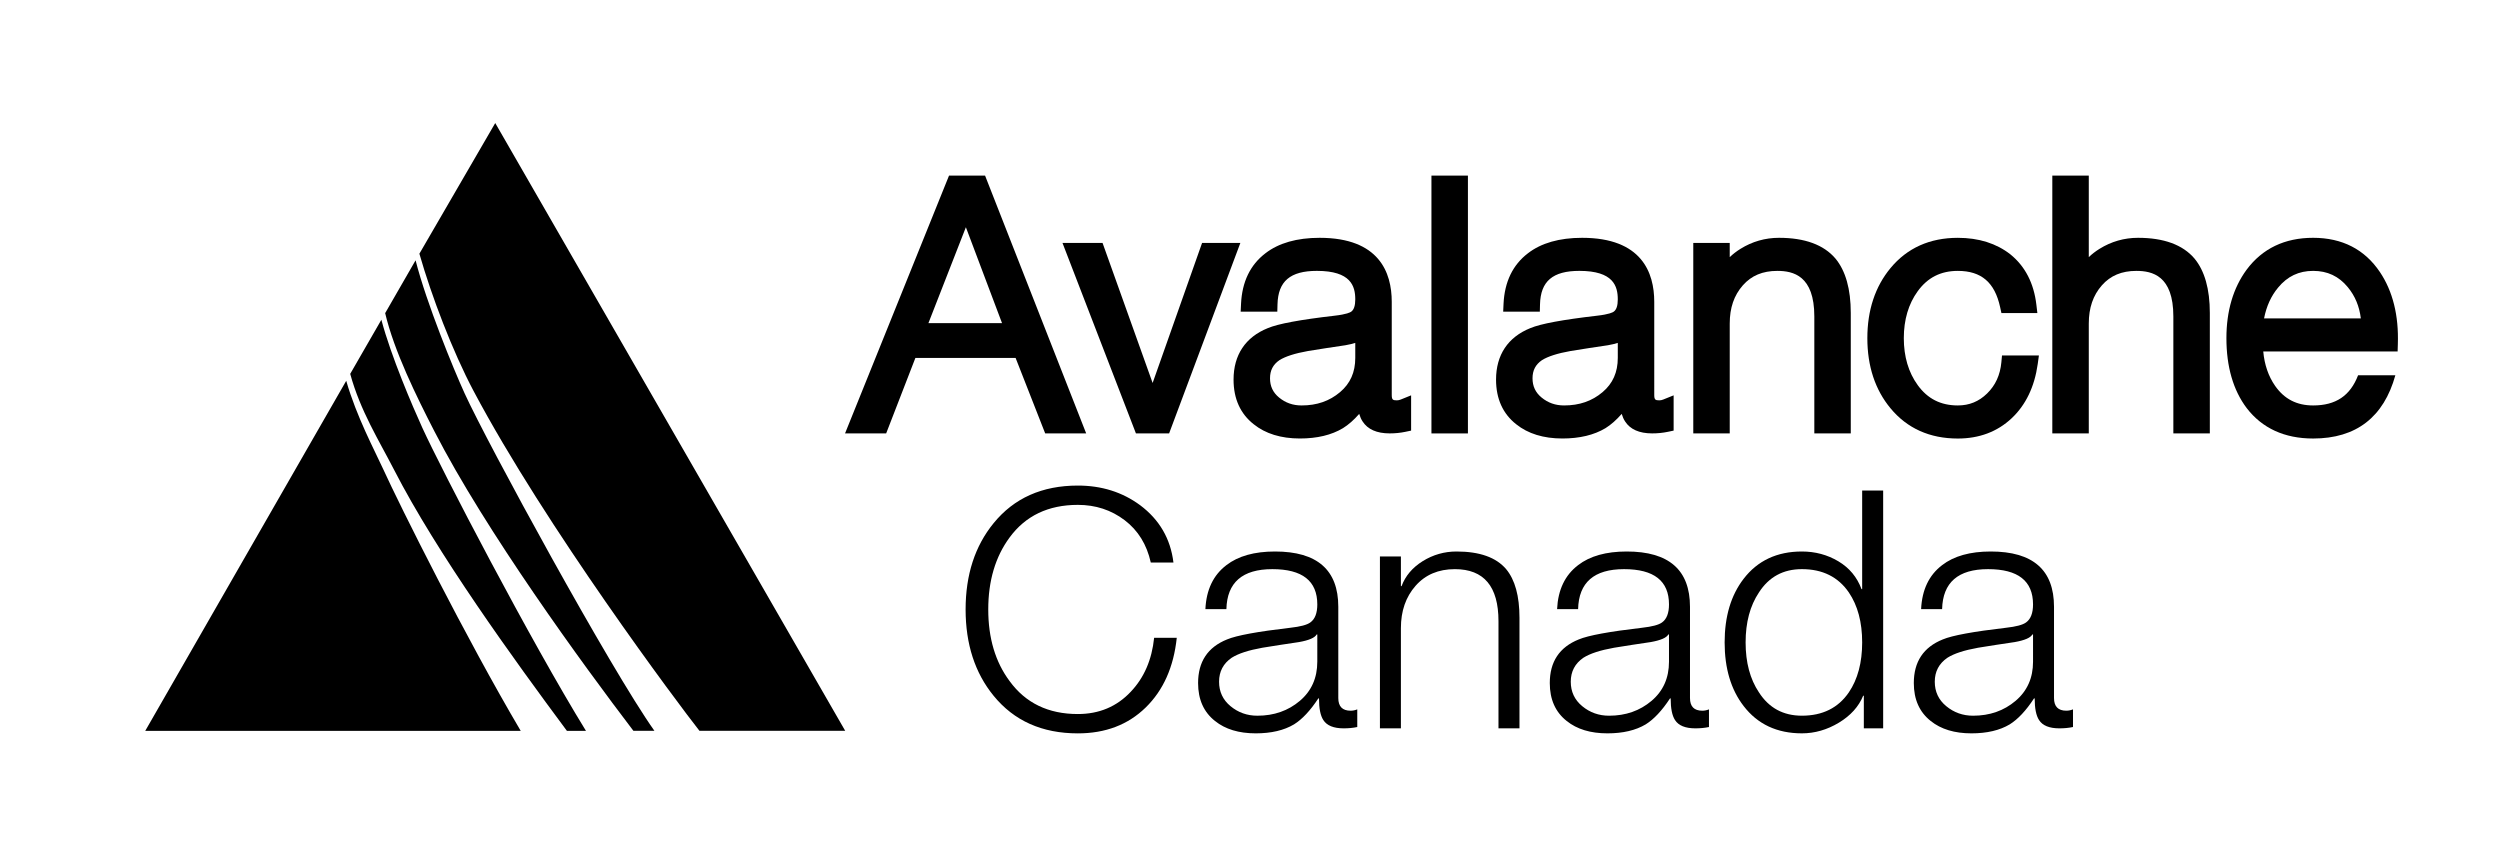
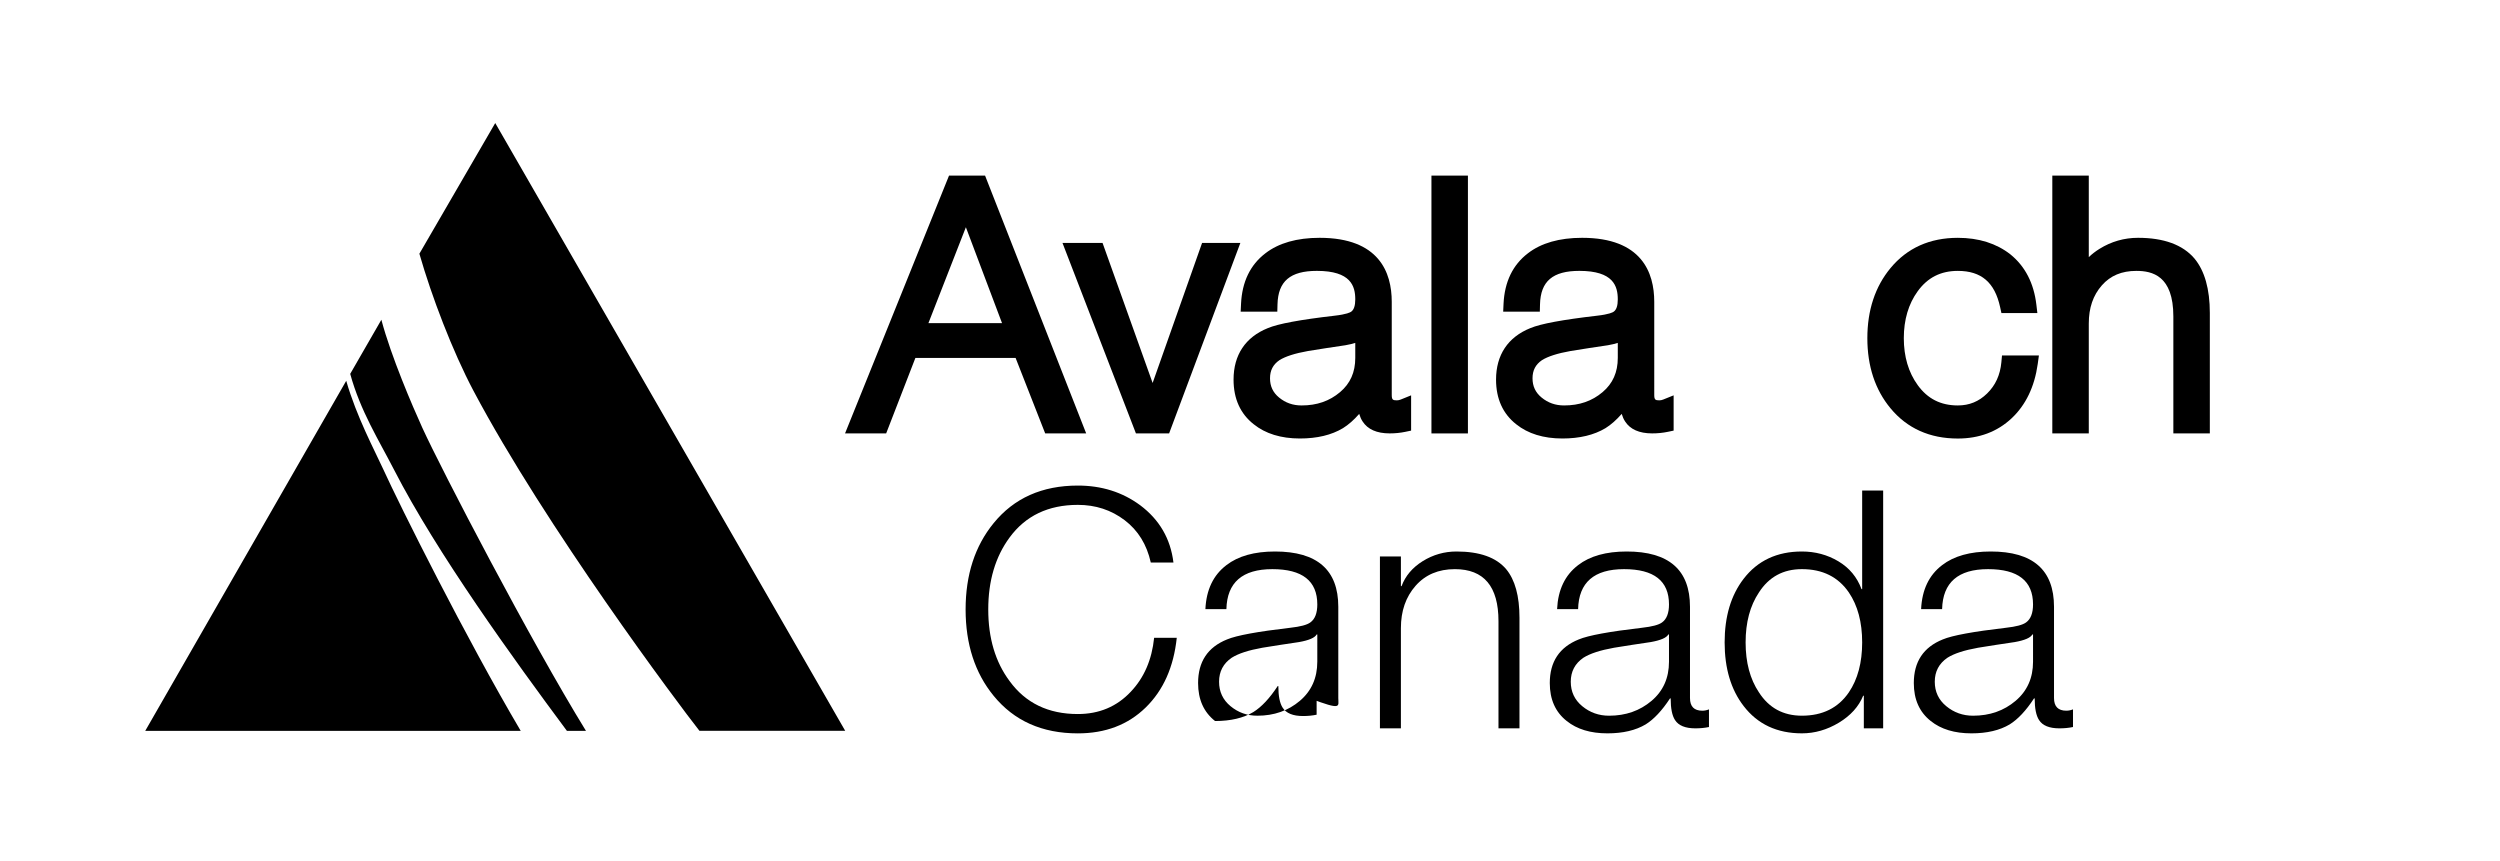
<svg xmlns="http://www.w3.org/2000/svg" version="1.1" x="0px" y="0px" width="261.36px" height="90px" viewBox="0 0 261.36 90" enable-background="new 0 0 261.36 90" xml:space="preserve">
  <g>
    <path fill="currentcolor" d="M118.218,72.315c-1.462,1.556-3.308,2.333-5.536,2.333c-3.086,0-5.467-1.149-7.137-3.448   c-1.486-1.995-2.229-4.49-2.229-7.487c0-2.993,0.742-5.501,2.229-7.52c1.67-2.275,4.051-3.412,7.137-3.412   c1.857,0,3.487,0.534,4.893,1.601c1.404,1.069,2.314,2.542,2.732,4.424h2.369c-0.302-2.483-1.464-4.48-3.482-5.99   c-1.857-1.369-4.027-2.053-6.512-2.053c-3.736,0-6.674,1.311-8.809,3.935c-1.951,2.391-2.925,5.396-2.925,9.016   c0,3.623,0.974,6.631,2.925,9.02c2.135,2.623,5.072,3.935,8.809,3.935c2.879,0,5.241-0.899,7.086-2.698   c1.846-1.799,2.932-4.231,3.256-7.295h-2.367C120.422,68.971,119.611,70.849,118.218,72.315z" />
-     <path fill="currentcolor" d="M139.911,72.975v-9.539c0-3.854-2.207-5.78-6.615-5.78c-2.16,0-3.854,0.476-5.084,1.427   c-1.37,1.045-2.102,2.577-2.195,4.598h2.195c0.069-2.786,1.672-4.18,4.805-4.18c3.135,0,4.699,1.231,4.699,3.69   c0,0.905-0.242,1.534-0.73,1.882c-0.348,0.257-1.043,0.44-2.088,0.556c-3.414,0.396-5.62,0.801-6.617,1.22   c-2.021,0.812-3.028,2.331-3.028,4.561c0,1.718,0.592,3.04,1.775,3.97c1.066,0.856,2.484,1.288,4.249,1.288   c1.625,0,2.959-0.314,4.004-0.939c0.857-0.534,1.705-1.44,2.543-2.716h0.068c0,1.045,0.15,1.799,0.453,2.263   c0.369,0.579,1.078,0.869,2.123,0.869c0.512,0,0.986-0.045,1.426-0.139v-1.846c-0.23,0.094-0.463,0.141-0.693,0.141   C140.34,74.299,139.911,73.857,139.911,72.975z M137.715,69.179c0,1.696-0.607,3.061-1.826,4.093s-2.699,1.551-4.439,1.551   c-1.069,0-2.002-0.333-2.803-0.995c-0.801-0.66-1.201-1.513-1.201-2.558c0-1.068,0.441-1.903,1.322-2.508   c0.697-0.44,1.764-0.788,3.204-1.045c1.277-0.209,2.555-0.405,3.83-0.592c1.043-0.184,1.66-0.452,1.846-0.799h0.068V69.179z" />
+     <path fill="currentcolor" d="M139.911,72.975v-9.539c0-3.854-2.207-5.78-6.615-5.78c-2.16,0-3.854,0.476-5.084,1.427   c-1.37,1.045-2.102,2.577-2.195,4.598h2.195c0.069-2.786,1.672-4.18,4.805-4.18c3.135,0,4.699,1.231,4.699,3.69   c0,0.905-0.242,1.534-0.73,1.882c-0.348,0.257-1.043,0.44-2.088,0.556c-3.414,0.396-5.62,0.801-6.617,1.22   c-2.021,0.812-3.028,2.331-3.028,4.561c0,1.718,0.592,3.04,1.775,3.97c1.625,0,2.959-0.314,4.004-0.939c0.857-0.534,1.705-1.44,2.543-2.716h0.068c0,1.045,0.15,1.799,0.453,2.263   c0.369,0.579,1.078,0.869,2.123,0.869c0.512,0,0.986-0.045,1.426-0.139v-1.846c-0.23,0.094-0.463,0.141-0.693,0.141   C140.34,74.299,139.911,73.857,139.911,72.975z M137.715,69.179c0,1.696-0.607,3.061-1.826,4.093s-2.699,1.551-4.439,1.551   c-1.069,0-2.002-0.333-2.803-0.995c-0.801-0.66-1.201-1.513-1.201-2.558c0-1.068,0.441-1.903,1.322-2.508   c0.697-0.44,1.764-0.788,3.204-1.045c1.277-0.209,2.555-0.405,3.83-0.592c1.043-0.184,1.66-0.452,1.846-0.799h0.068V69.179z" />
    <path fill="currentcolor" d="M152.272,57.656c-1.277,0-2.455,0.338-3.535,1.008c-1.08,0.676-1.816,1.545-2.211,2.613h-0.07v-3.099   h-2.193v17.965h2.193V65.665c0-1.789,0.512-3.262,1.533-4.422s2.391-1.742,4.109-1.742c3.041,0,4.559,1.812,4.559,5.432v11.211   h2.195v-11.56c0-2.272-0.467-3.969-1.393-5.083C156.415,58.271,154.684,57.656,152.272,57.656z" />
    <path fill="currentcolor" d="M176.678,72.975v-9.539c0-3.854-2.203-5.78-6.615-5.78c-2.158,0-3.854,0.476-5.082,1.427   c-1.371,1.045-2.102,2.577-2.197,4.598h2.197c0.068-2.786,1.668-4.18,4.803-4.18c3.133,0,4.699,1.231,4.699,3.69   c0,0.905-0.242,1.534-0.729,1.882c-0.348,0.257-1.045,0.44-2.09,0.556c-3.414,0.396-5.617,0.801-6.615,1.22   c-2.021,0.812-3.029,2.331-3.029,4.561c0,1.718,0.592,3.04,1.775,3.97c1.066,0.856,2.484,1.288,4.248,1.288   c1.625,0,2.957-0.314,4.004-0.939c0.857-0.534,1.707-1.44,2.543-2.716h0.068c0,1.045,0.15,1.799,0.453,2.263   c0.369,0.579,1.078,0.869,2.125,0.869c0.508,0,0.984-0.045,1.426-0.139v-1.846c-0.232,0.094-0.465,0.141-0.695,0.141   C177.106,74.299,176.678,73.857,176.678,72.975z M174.483,69.179c0,1.696-0.607,3.061-1.826,4.093   c-1.221,1.032-2.699,1.551-4.439,1.551c-1.068,0-2.002-0.333-2.803-0.995c-0.801-0.66-1.201-1.513-1.201-2.558   c0-1.068,0.441-1.903,1.322-2.508c0.697-0.44,1.764-0.788,3.205-1.045c1.275-0.209,2.551-0.405,3.83-0.592   c1.043-0.184,1.658-0.452,1.844-0.799h0.068V69.179z" />
    <path fill="currentcolor" d="M194.678,61.588h-0.068c-0.465-1.252-1.271-2.221-2.42-2.907c-1.148-0.684-2.42-1.025-3.814-1.025   c-2.598,0-4.629,0.953-6.09,2.854c-1.324,1.72-1.986,3.936-1.986,6.653c0,2.713,0.662,4.933,1.986,6.647   c1.461,1.903,3.492,2.856,6.09,2.856c1.348,0,2.637-0.372,3.867-1.113c1.229-0.743,2.076-1.683,2.541-2.821h0.068v3.411h2.021   V51.284h-2.195V61.588z M193.286,72.383c-1.113,1.626-2.75,2.439-4.91,2.439c-1.949,0-3.445-0.813-4.49-2.439   c-0.93-1.391-1.393-3.132-1.393-5.221c0-2.09,0.463-3.831,1.393-5.224c1.045-1.625,2.541-2.438,4.49-2.438   c2.16,0,3.797,0.813,4.91,2.438c0.928,1.369,1.393,3.11,1.393,5.224C194.678,69.273,194.213,71.014,193.286,72.383z" />
    <path fill="currentcolor" d="M216.022,74.299c-0.859,0-1.287-0.442-1.287-1.324v-9.539c0-3.854-2.205-5.78-6.615-5.78   c-2.158,0-3.855,0.476-5.084,1.427c-1.371,1.045-2.102,2.577-2.195,4.598h2.195c0.07-2.786,1.67-4.18,4.805-4.18   c3.133,0,4.701,1.231,4.701,3.69c0,0.905-0.244,1.534-0.73,1.882c-0.35,0.257-1.047,0.44-2.09,0.556   c-3.414,0.396-5.619,0.801-6.615,1.22c-2.021,0.812-3.029,2.331-3.029,4.561c0,1.718,0.592,3.04,1.773,3.97   c1.068,0.856,2.486,1.288,4.248,1.288c1.625,0,2.961-0.314,4.006-0.939c0.857-0.534,1.707-1.44,2.541-2.716h0.068   c0,1.045,0.152,1.799,0.455,2.263c0.367,0.579,1.078,0.869,2.123,0.869c0.51,0,0.986-0.045,1.428-0.139v-1.846   C216.487,74.252,216.254,74.299,216.022,74.299z M212.542,69.179c0,1.696-0.609,3.061-1.828,4.093s-2.699,1.551-4.439,1.551   c-1.068,0-2.002-0.333-2.803-0.995c-0.803-0.66-1.203-1.513-1.203-2.558c0-1.068,0.441-1.903,1.324-2.508   c0.697-0.44,1.764-0.788,3.203-1.045c1.277-0.209,2.553-0.405,3.83-0.592c1.045-0.184,1.66-0.452,1.846-0.799h0.07V69.179z" />
  </g>
  <g>
    <path fill="currentcolor" d="M99.215,18.358L88.343,45.312h4.299l3.056-7.891h10.478l3.093,7.891h4.285l-10.571-26.954H99.215z    M97.059,33.785l3.918-10.03l3.781,10.03H97.059z" />
    <polygon fill="currentcolor" points="125.671,25.396 120.5,40.038 115.265,25.396 111.076,25.396 118.756,45.312 122.223,45.312   129.672,25.396  " />
    <path fill="currentcolor" d="M146.026,41.854c-0.416,0-0.527-0.07-0.527-0.566V31.55c0-3.051-1.309-6.688-7.541-6.688   c-2.371,0-4.281,0.545-5.668,1.619c-1.586,1.209-2.442,2.986-2.547,5.282l-0.039,0.821h3.831l0.02-0.765   c0.061-2.42,1.332-3.5,4.119-3.5c3.557,0,4.012,1.594,4.012,2.98c0,0.653-0.141,1.083-0.426,1.286   c-0.084,0.064-0.463,0.279-1.756,0.423c-3.592,0.415-5.871,0.84-6.957,1.295c-2.346,0.943-3.586,2.805-3.586,5.385   c0,2,0.713,3.572,2.108,4.666c1.227,0.987,2.852,1.489,4.828,1.489c1.795,0,3.307-0.36,4.502-1.08   c0.574-0.356,1.143-0.856,1.699-1.492c0.09,0.305,0.207,0.565,0.352,0.787c0.533,0.829,1.484,1.252,2.832,1.252   c0.572,0,1.117-0.056,1.619-0.16l0.623-0.131v-3.687l-1.078,0.436C146.299,41.827,146.163,41.854,146.026,41.854z M136.073,42.387   c-0.908,0-1.682-0.272-2.359-0.832c-0.635-0.522-0.941-1.179-0.941-2.007c0-0.832,0.32-1.439,0.984-1.895   c0.623-0.392,1.627-0.714,2.977-0.954c1.299-0.213,2.598-0.412,3.922-0.606c0.393-0.069,0.734-0.151,1.029-0.244v1.566   c0,1.502-0.518,2.672-1.588,3.578C138.989,41.932,137.672,42.387,136.073,42.387z" />
    <rect x="149.649" y="18.358" fill="currentcolor" width="3.813" height="26.954" />
    <path fill="currentcolor" d="M173.469,41.854c-0.414,0-0.527-0.07-0.527-0.566V31.55c0-3.051-1.309-6.688-7.539-6.688   c-2.373,0-4.281,0.545-5.668,1.619c-1.586,1.209-2.443,2.986-2.549,5.282l-0.037,0.821h3.83l0.02-0.765   c0.061-2.42,1.33-3.5,4.117-3.5c3.559,0,4.014,1.594,4.014,2.98c0,0.653-0.139,1.083-0.426,1.286   c-0.084,0.064-0.463,0.279-1.758,0.423c-3.59,0.415-5.867,0.84-6.957,1.295c-2.344,0.943-3.586,2.805-3.586,5.385   c0,2,0.713,3.572,2.107,4.666c1.229,0.987,2.852,1.489,4.83,1.489c1.793,0,3.305-0.36,4.504-1.08   c0.572-0.356,1.141-0.856,1.697-1.492c0.09,0.305,0.207,0.565,0.352,0.787c0.531,0.829,1.484,1.252,2.83,1.252   c0.572,0,1.119-0.056,1.621-0.16l0.625-0.131v-3.687l-1.082,0.436C173.745,41.827,173.608,41.854,173.469,41.854z M163.518,42.387   c-0.91,0-1.682-0.272-2.361-0.832c-0.633-0.522-0.941-1.179-0.941-2.007c0-0.832,0.32-1.439,0.986-1.895   c0.621-0.392,1.627-0.714,2.977-0.954c1.299-0.213,2.596-0.412,3.922-0.606c0.391-0.069,0.732-0.151,1.029-0.244v1.566   c0,1.502-0.52,2.672-1.588,3.578C166.434,41.932,165.118,42.387,163.518,42.387z" />
-     <path fill="currentcolor" d="M185.983,24.862c-1.445,0-2.799,0.389-4.023,1.151c-0.42,0.26-0.793,0.55-1.127,0.867v-1.485h-3.811v19.917   h3.811V33.825c0-1.641,0.449-2.947,1.369-3.993c0.895-1.018,2.072-1.512,3.604-1.512c1.662,0,3.871,0.493,3.871,4.757v12.235h3.811   v-12.59c0-2.5-0.539-4.414-1.607-5.698C190.661,25.59,188.678,24.862,185.983,24.862z" />
    <path fill="currentcolor" d="M209.231,37.876c-0.127,1.336-0.615,2.403-1.49,3.259c-0.863,0.844-1.865,1.252-3.061,1.252   c-1.787,0-3.16-0.695-4.197-2.128c-0.961-1.325-1.451-2.975-1.451-4.905s0.49-3.581,1.453-4.907   c1.035-1.429,2.408-2.127,4.195-2.127c2.455,0,3.859,1.203,4.422,3.79l0.135,0.62h3.758l-0.104-0.879   c-0.262-2.239-1.17-4.004-2.711-5.255c-1.465-1.149-3.314-1.733-5.5-1.733c-2.936,0-5.305,1.067-7.039,3.166   c-1.605,1.936-2.42,4.402-2.42,7.326s0.814,5.392,2.42,7.327c1.736,2.099,4.105,3.164,7.039,3.164c2.236,0,4.127-0.711,5.623-2.115   c1.479-1.388,2.395-3.297,2.729-5.671l0.125-0.898h-3.859L209.231,37.876z" />
    <path fill="currentcolor" d="M223.518,24.862c-1.443,0-2.797,0.389-4.023,1.151c-0.418,0.26-0.795,0.55-1.125,0.867v-8.522h-3.813   v26.954h3.813V33.825c0-1.641,0.447-2.947,1.367-3.993c0.895-1.018,2.076-1.512,3.605-1.512c1.66,0,3.869,0.493,3.869,4.757v12.235   h3.814v-12.59c0-2.5-0.541-4.414-1.609-5.698C228.196,25.59,226.213,24.862,223.518,24.862z" />
-     <path fill="currentcolor" d="M246.524,39.232c-0.822,2.144-2.334,3.155-4.699,3.155c-1.711,0-3.01-0.668-3.975-2.045   c-0.697-1.001-1.115-2.208-1.24-3.598h14.047l0.023-0.761c0.104-2.999-0.529-5.535-1.871-7.537   c-1.598-2.378-3.947-3.585-6.984-3.585c-2.973,0-5.314,1.125-6.961,3.343c-1.398,1.906-2.105,4.312-2.105,7.148   c0,2.983,0.709,5.438,2.115,7.304c1.619,2.113,3.959,3.188,6.951,3.188c4.508,0,7.383-2.241,8.596-6.613H246.524z M238.167,30.06   c0.965-1.171,2.164-1.741,3.658-1.741c1.496,0,2.68,0.558,3.625,1.705c0.756,0.916,1.205,1.99,1.361,3.262h-10.117   C236.942,32.014,237.436,30.93,238.167,30.06z" />
  </g>
  <g>
    <path fill="currentcolor" d="M51.774,12.863l-7.93,13.661c1.273,4.447,3.458,10.183,5.657,14.337   c7.496,14.151,21.463,32.806,23.624,35.543h15.237L51.774,12.863z" />
-     <path fill="currentcolor" d="M48.566,41.11c-1.157-2.538-3.973-9.397-5.12-13.895l-3.179,5.521c0.933,3.972,3.278,8.715,5.134,12.33   c5.359,10.44,15.467,24.318,20.819,31.338h2.196C63.814,69.92,50.948,46.337,48.566,41.11z" />
    <path fill="currentcolor" d="M59.266,76.405h1.992c-5.75-9.329-15.11-27.304-17.118-31.709c-0.999-2.196-3.255-7.432-4.27-11.268   l-3.258,5.658c1.071,3.905,2.993,6.925,4.586,10.028C45.663,57.816,53.7,68.914,59.266,76.405z" />
    <path fill="currentcolor" d="M36.196,39.81L15.185,76.405h39.252c-5.719-9.684-12.639-23.545-14.385-27.378   C39.191,47.138,37.28,43.58,36.196,39.81z" />
  </g>
</svg>